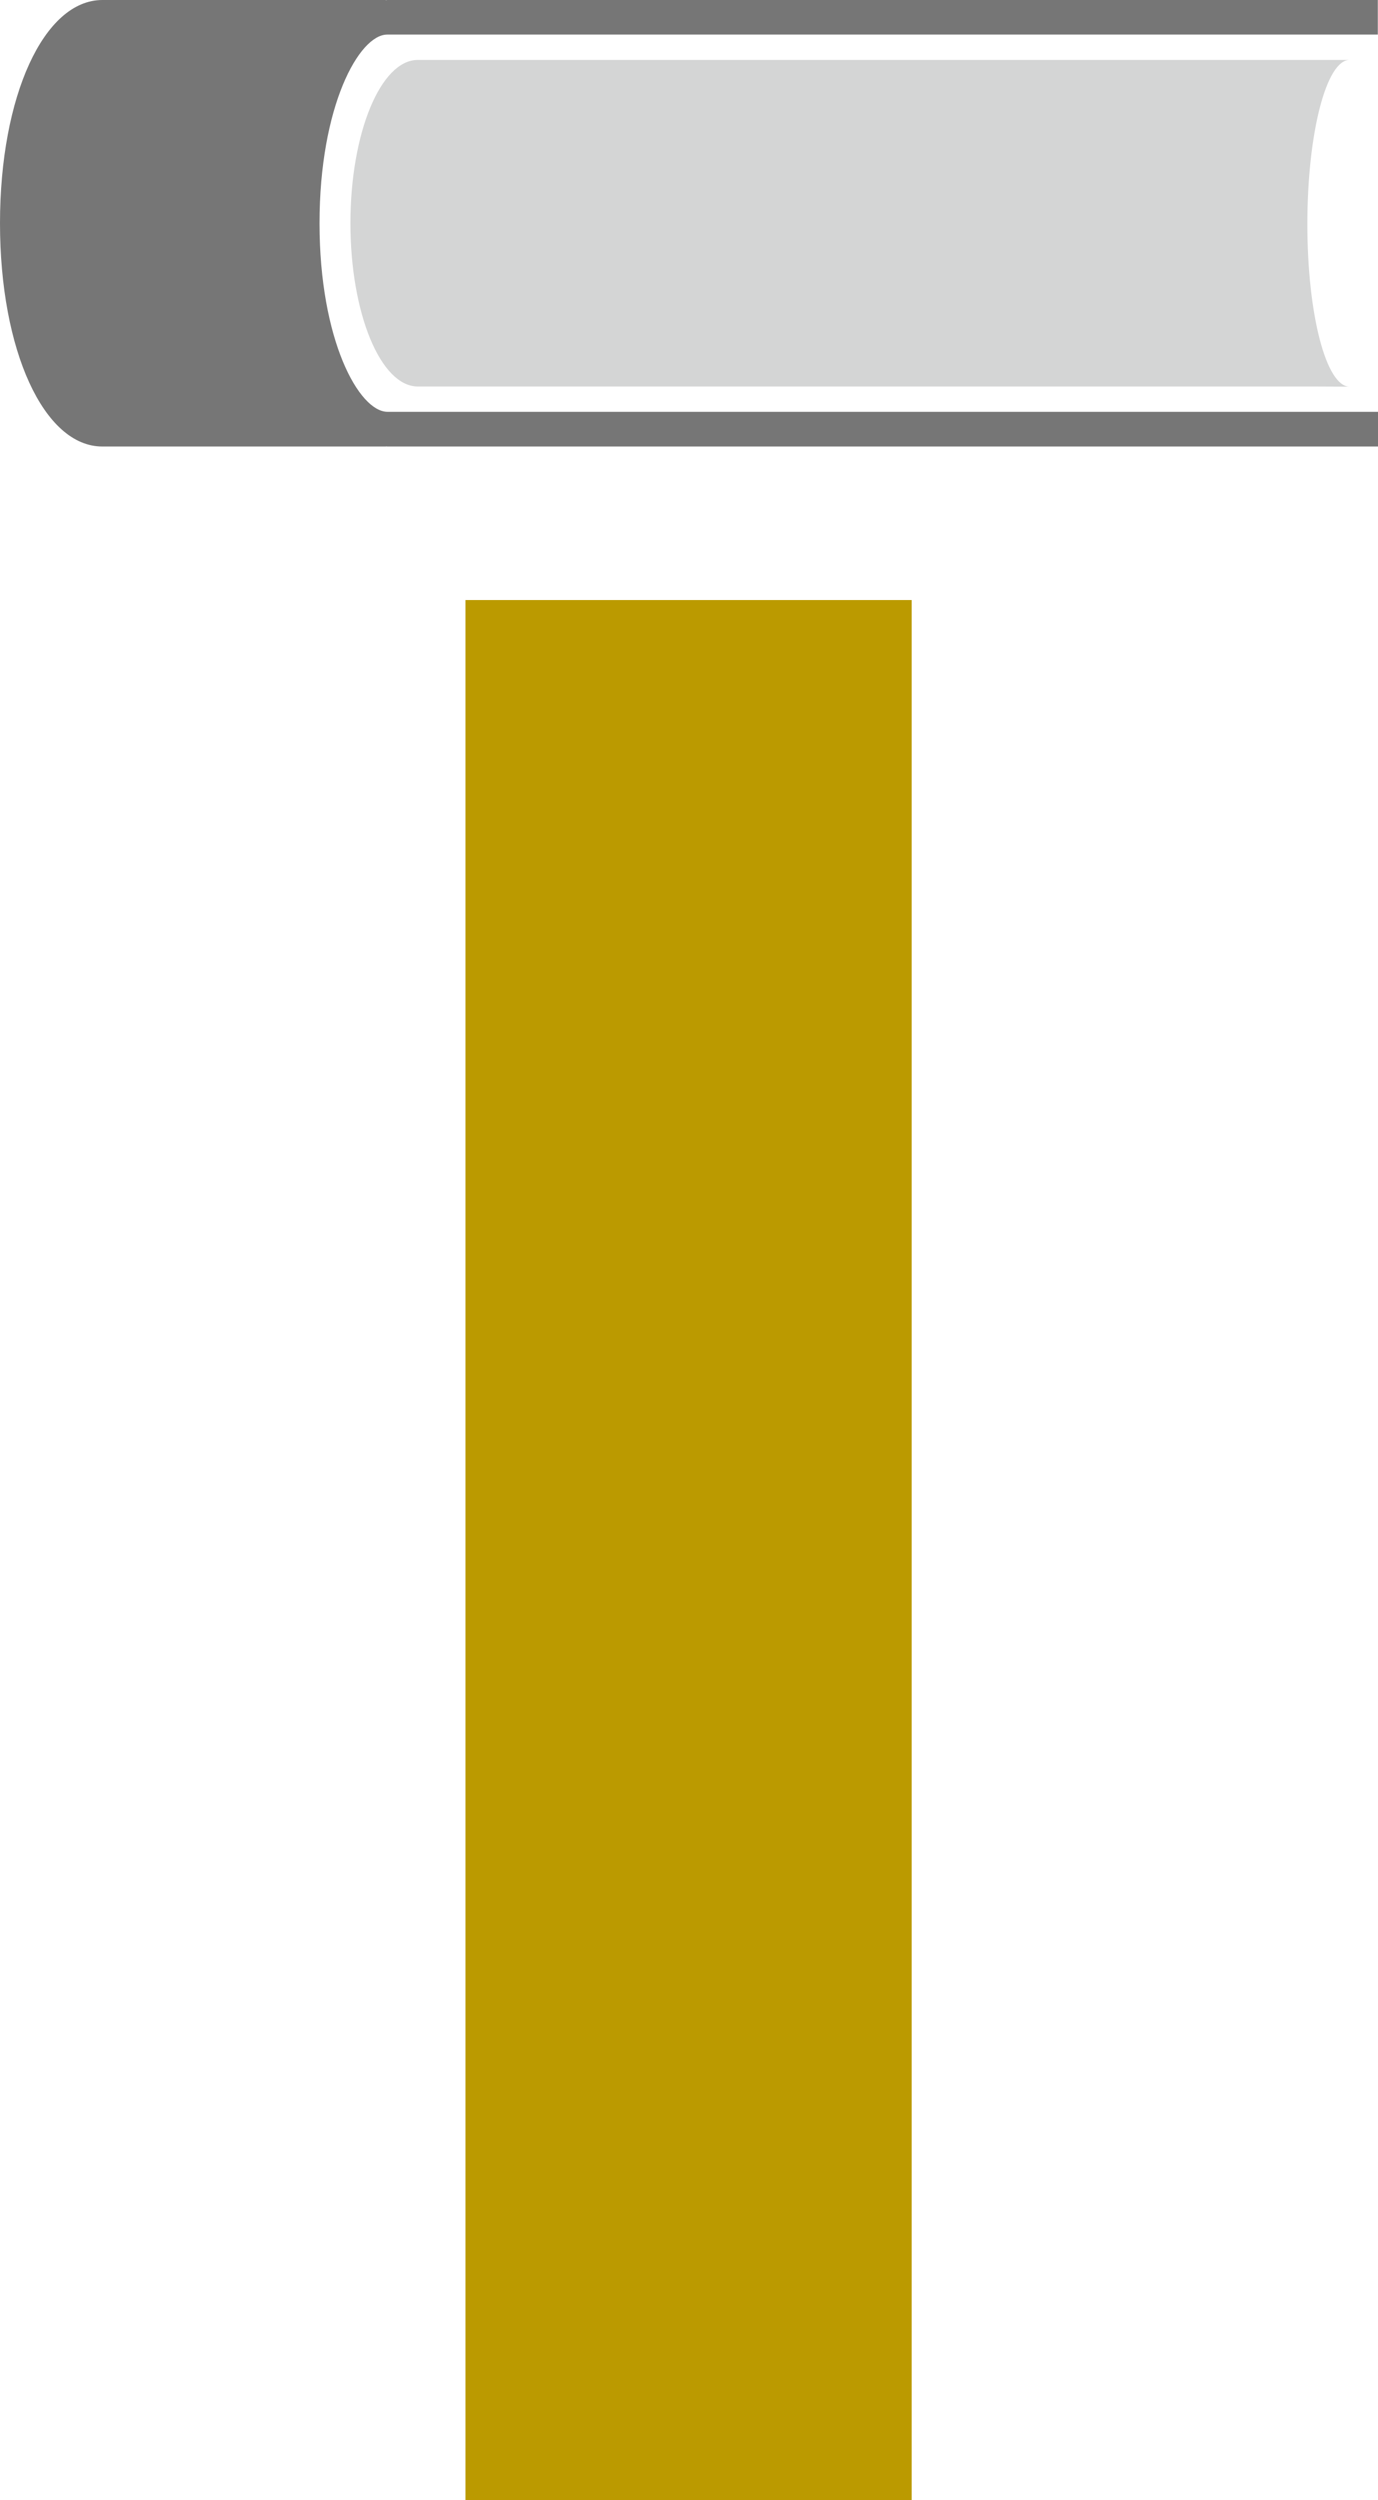
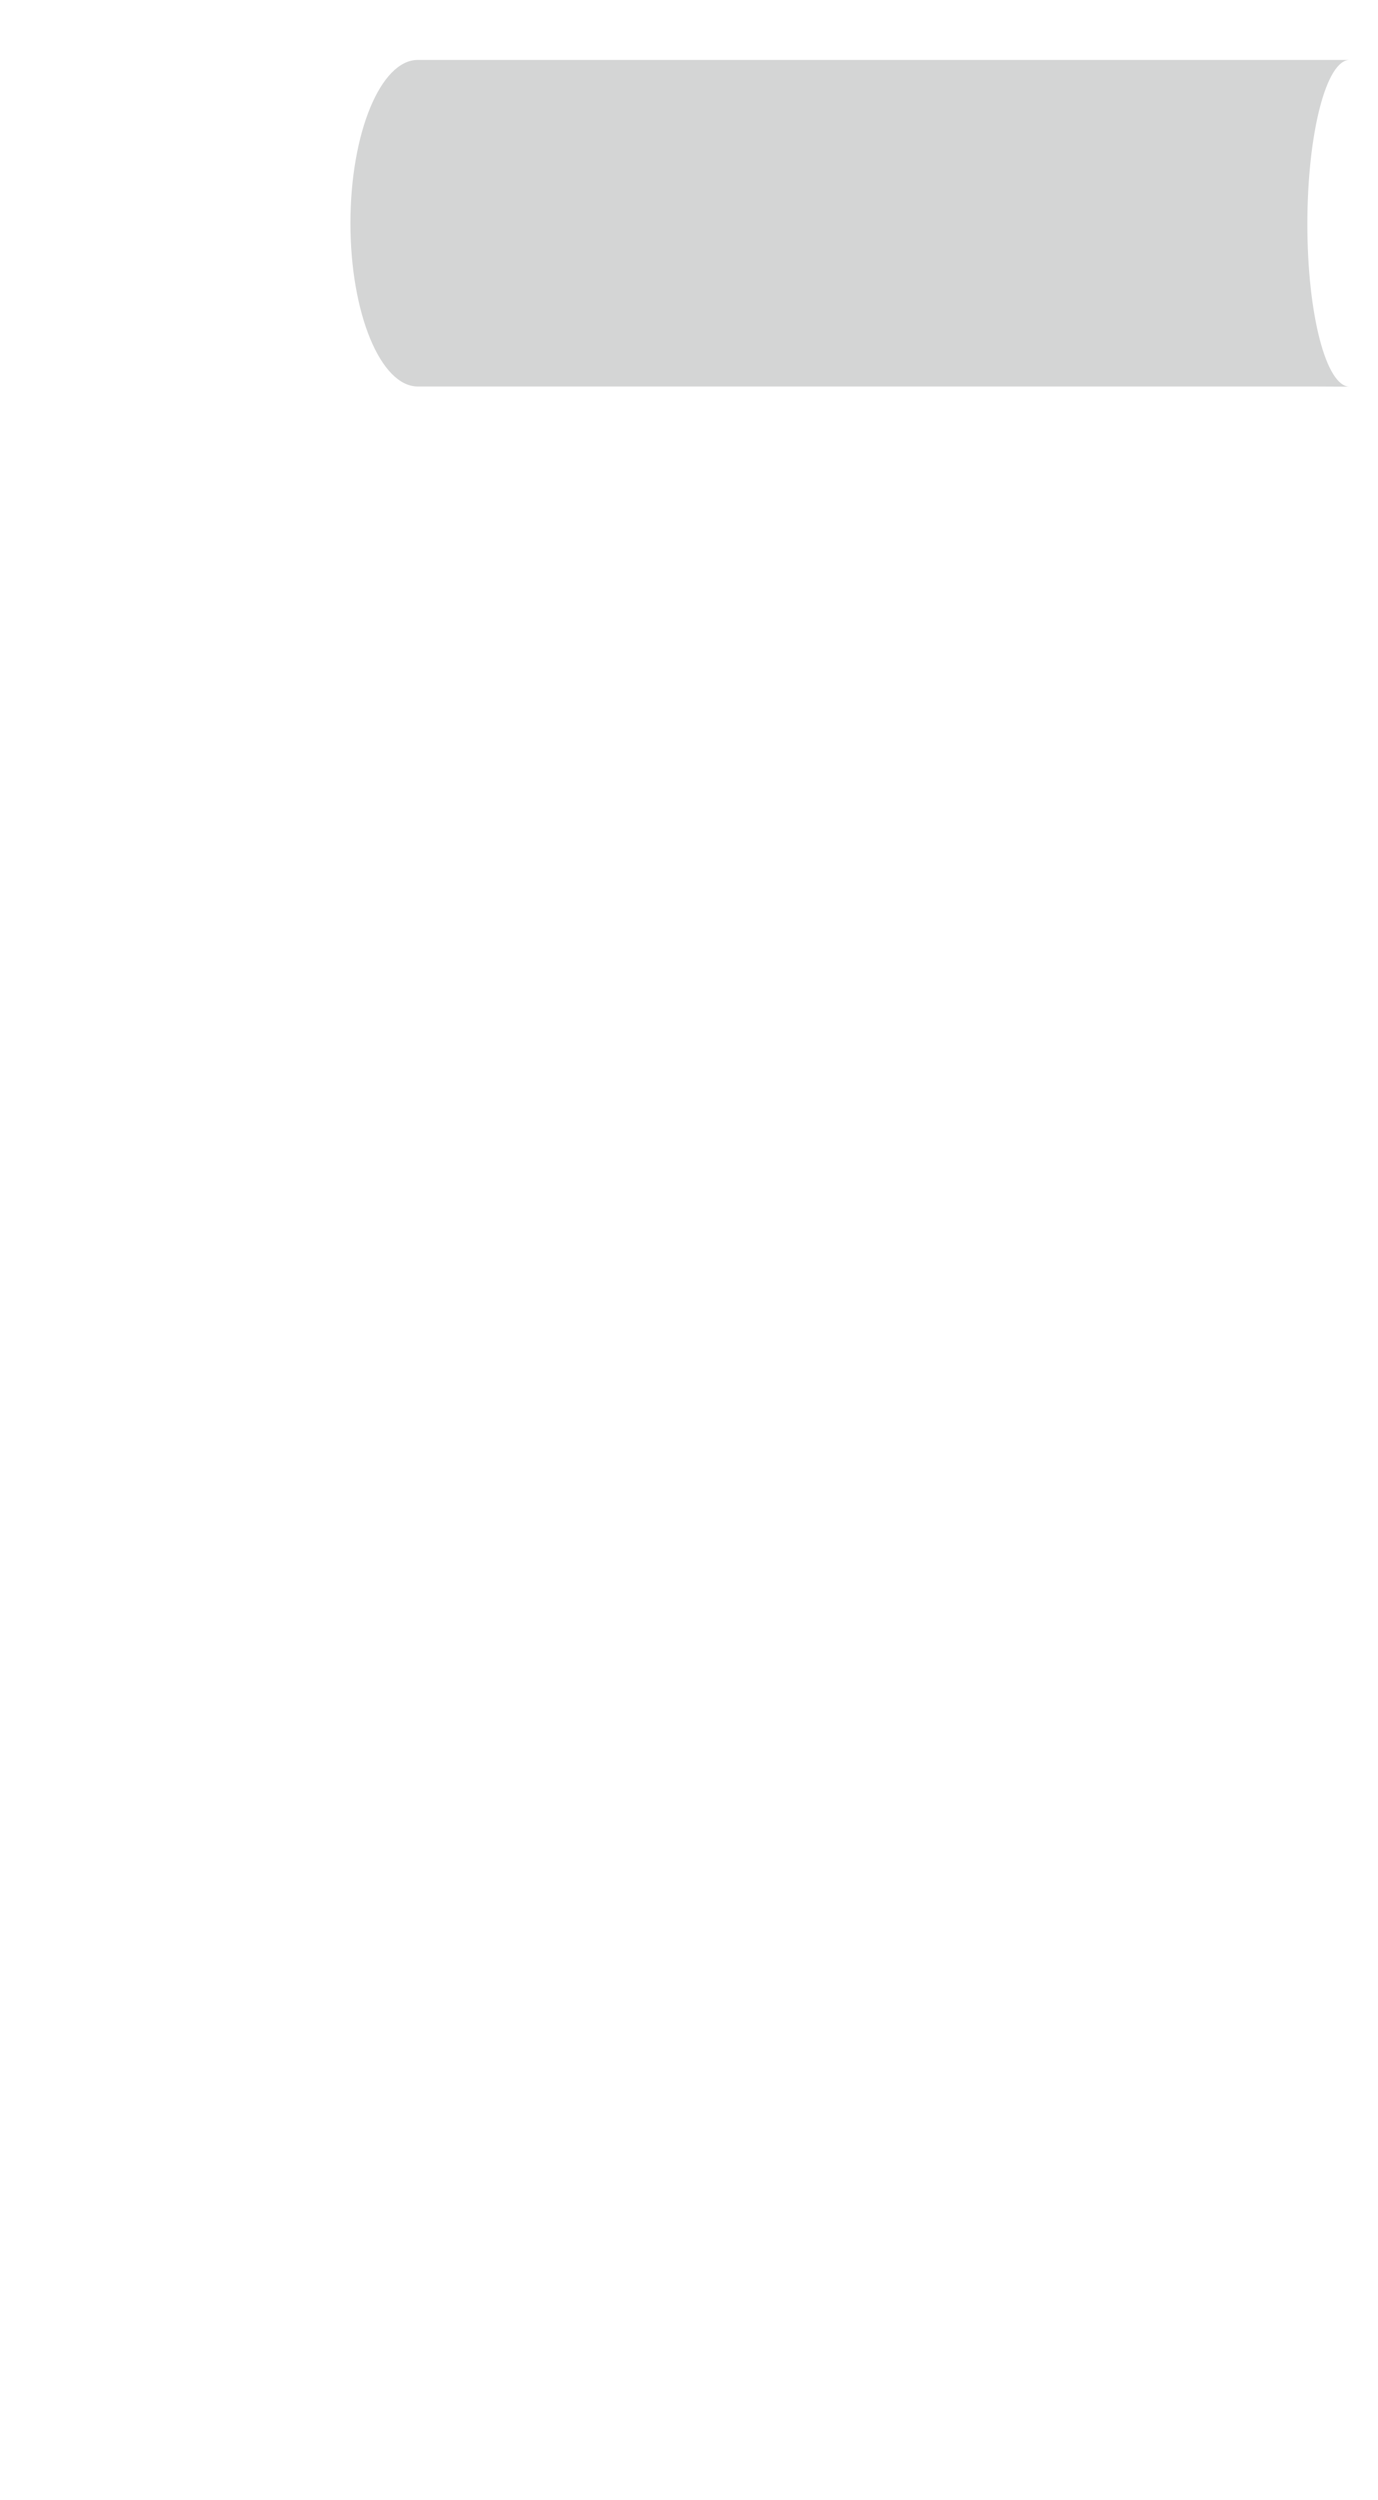
<svg xmlns="http://www.w3.org/2000/svg" id="グループ_10" data-name="グループ 10" width="127.222" height="230.692" viewBox="0 0 127.222 230.692">
  <defs>
    <clipPath id="clip-path">
      <rect id="長方形_5" data-name="長方形 5" width="127.222" height="230.692" fill="none" />
    </clipPath>
  </defs>
-   <rect id="長方形_4" data-name="長方形 4" width="41.193" height="175.326" transform="translate(42.974 55.366)" fill="#bb9a00" />
  <g id="グループ_9" data-name="グループ 9">
    <g id="グループ_8" data-name="グループ 8" clip-path="url(#clip-path)">
      <path id="パス_14" data-name="パス 14" d="M121.5,35.664H38.578c-3.437,0-6.225-6.746-6.225-15.066S35.141,5.529,38.578,5.529H124.6c-2.155,0-3.9,6.783-3.9,15.149s1.744,15,3.9,15Z" fill="#d4d5d5" />
-       <path id="パス_15" data-name="パス 15" d="M35.781,38C33.142,38,29.5,31.383,29.5,20.6S33.142,3.19,35.754,3.19h91.451V0H35.765c-.052,0-.1.016-.156.018V0H9.455C4.06,0,0,8.856,0,20.6s4.06,20.6,9.443,20.6H35.627v-.011c.043,0,.084.011.127.011h91.468V38Z" fill="#767676" />
    </g>
  </g>
</svg>